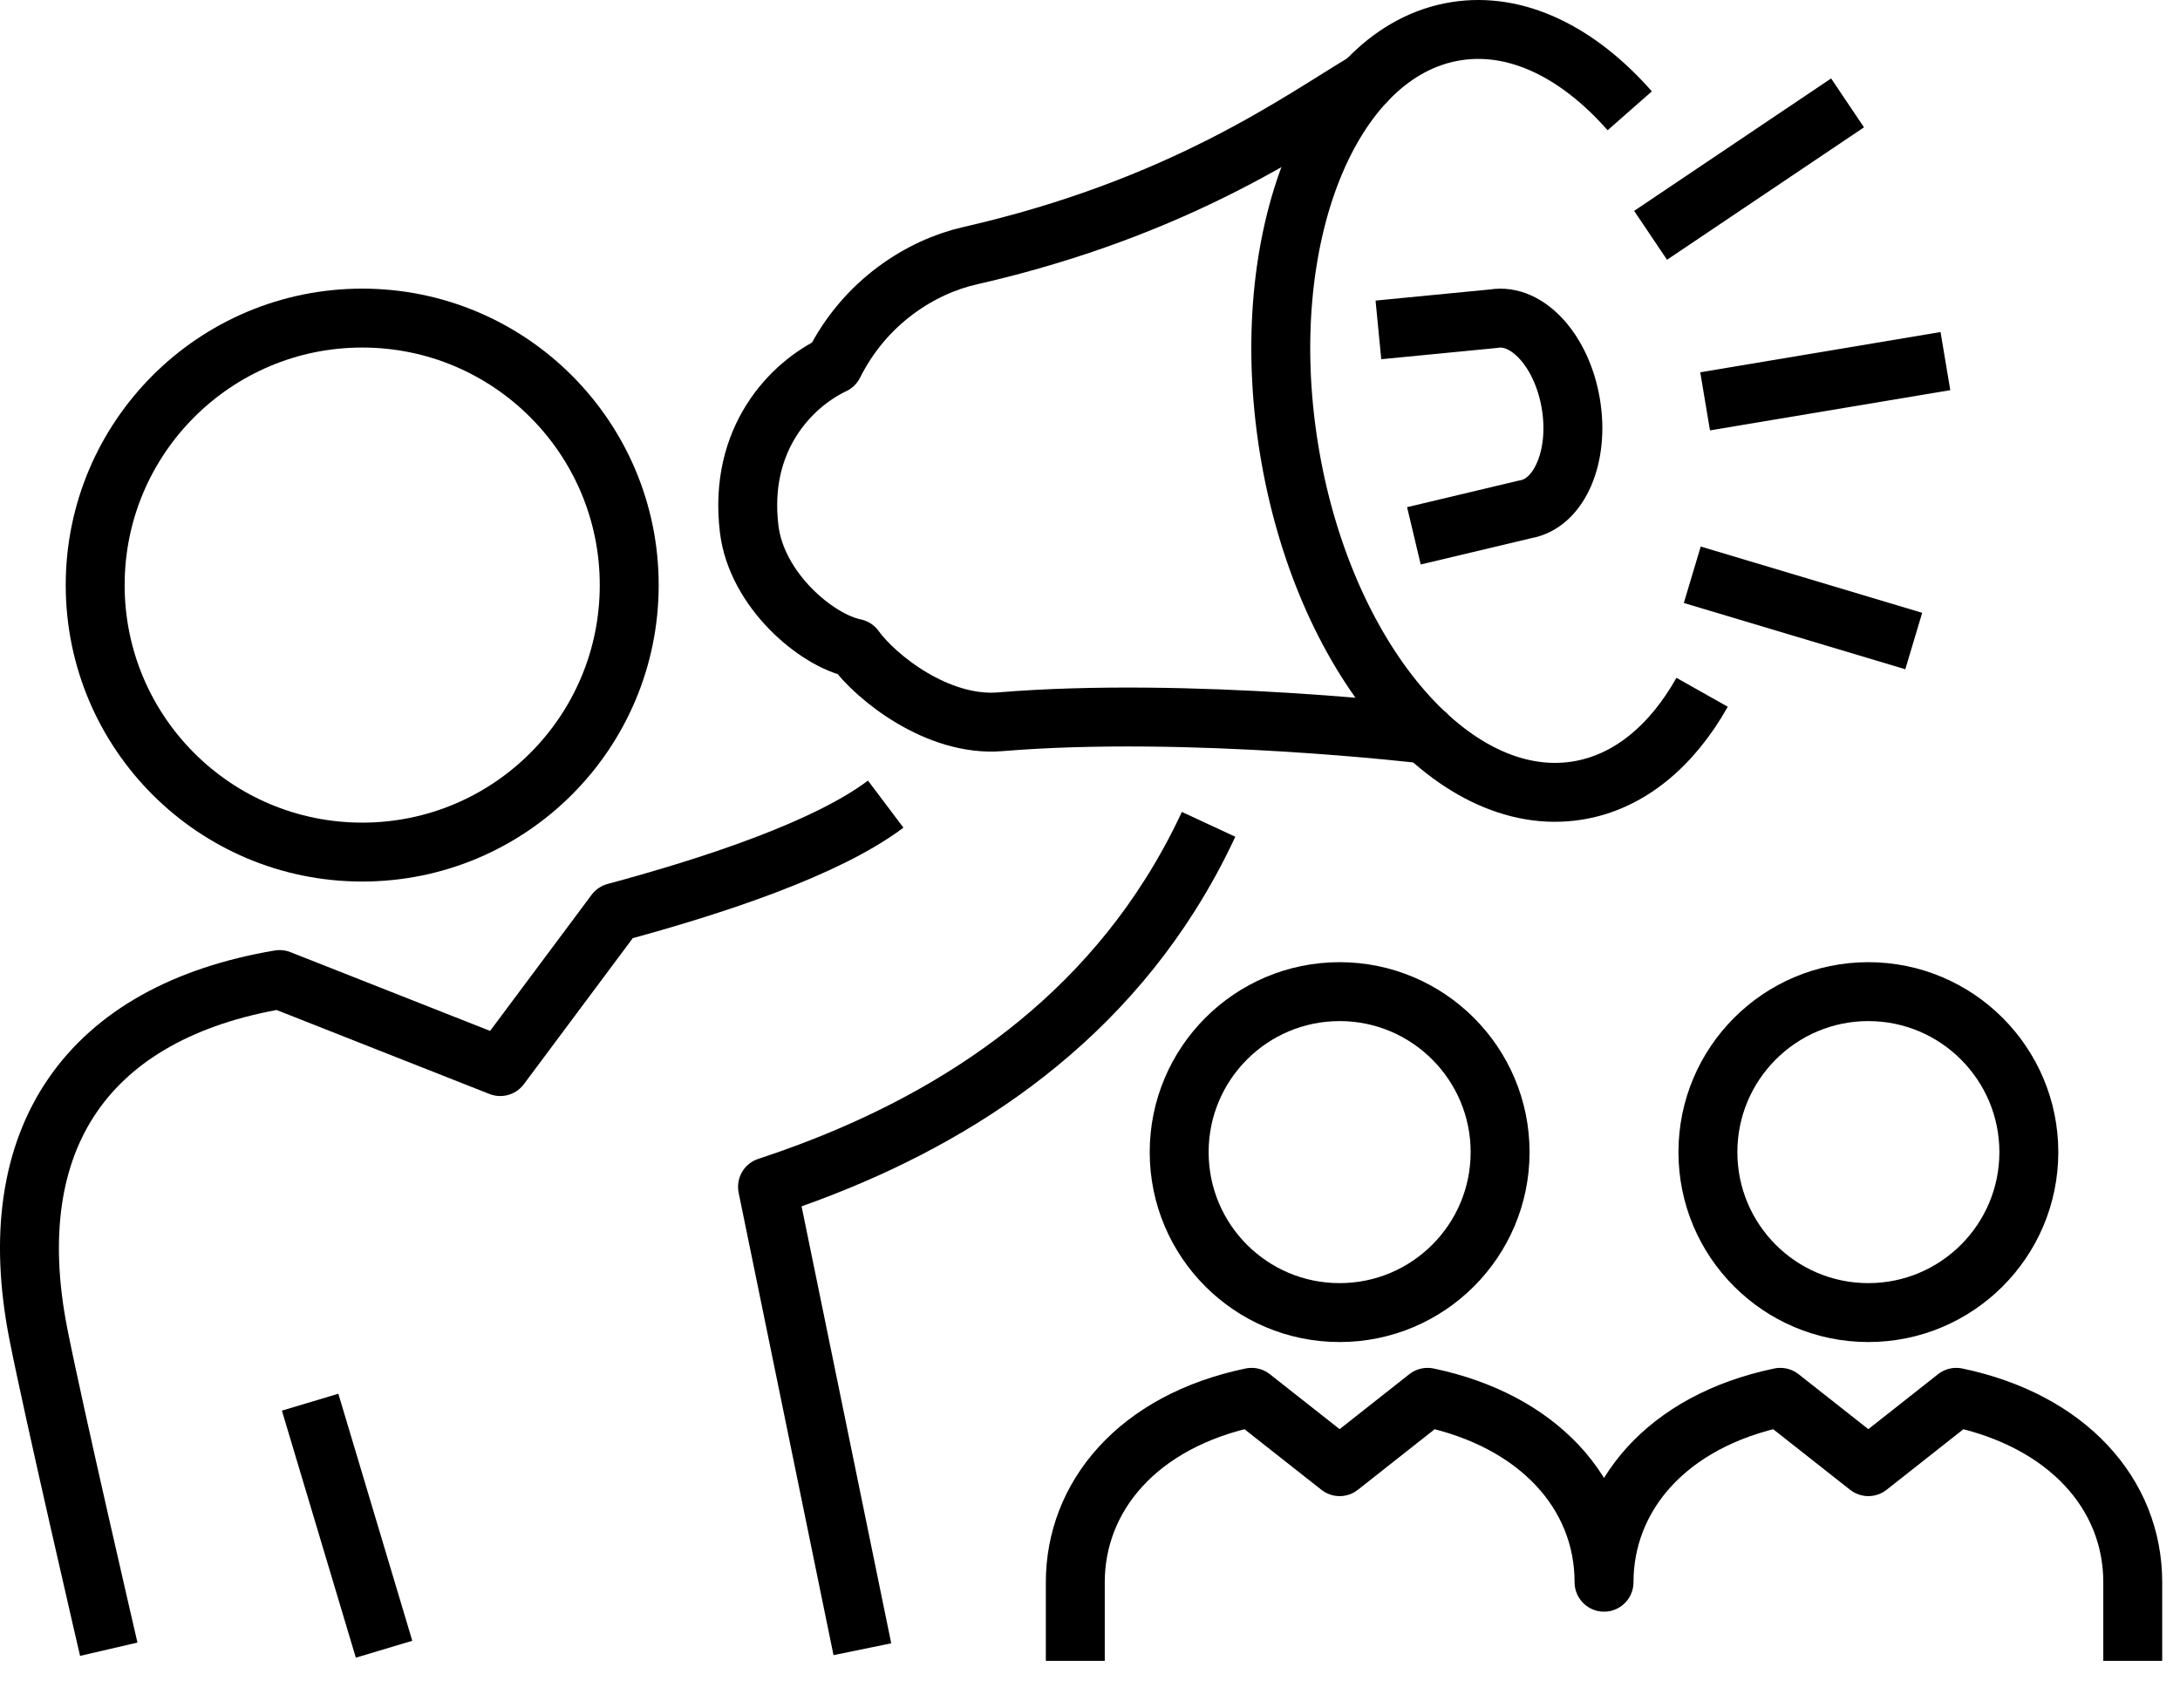
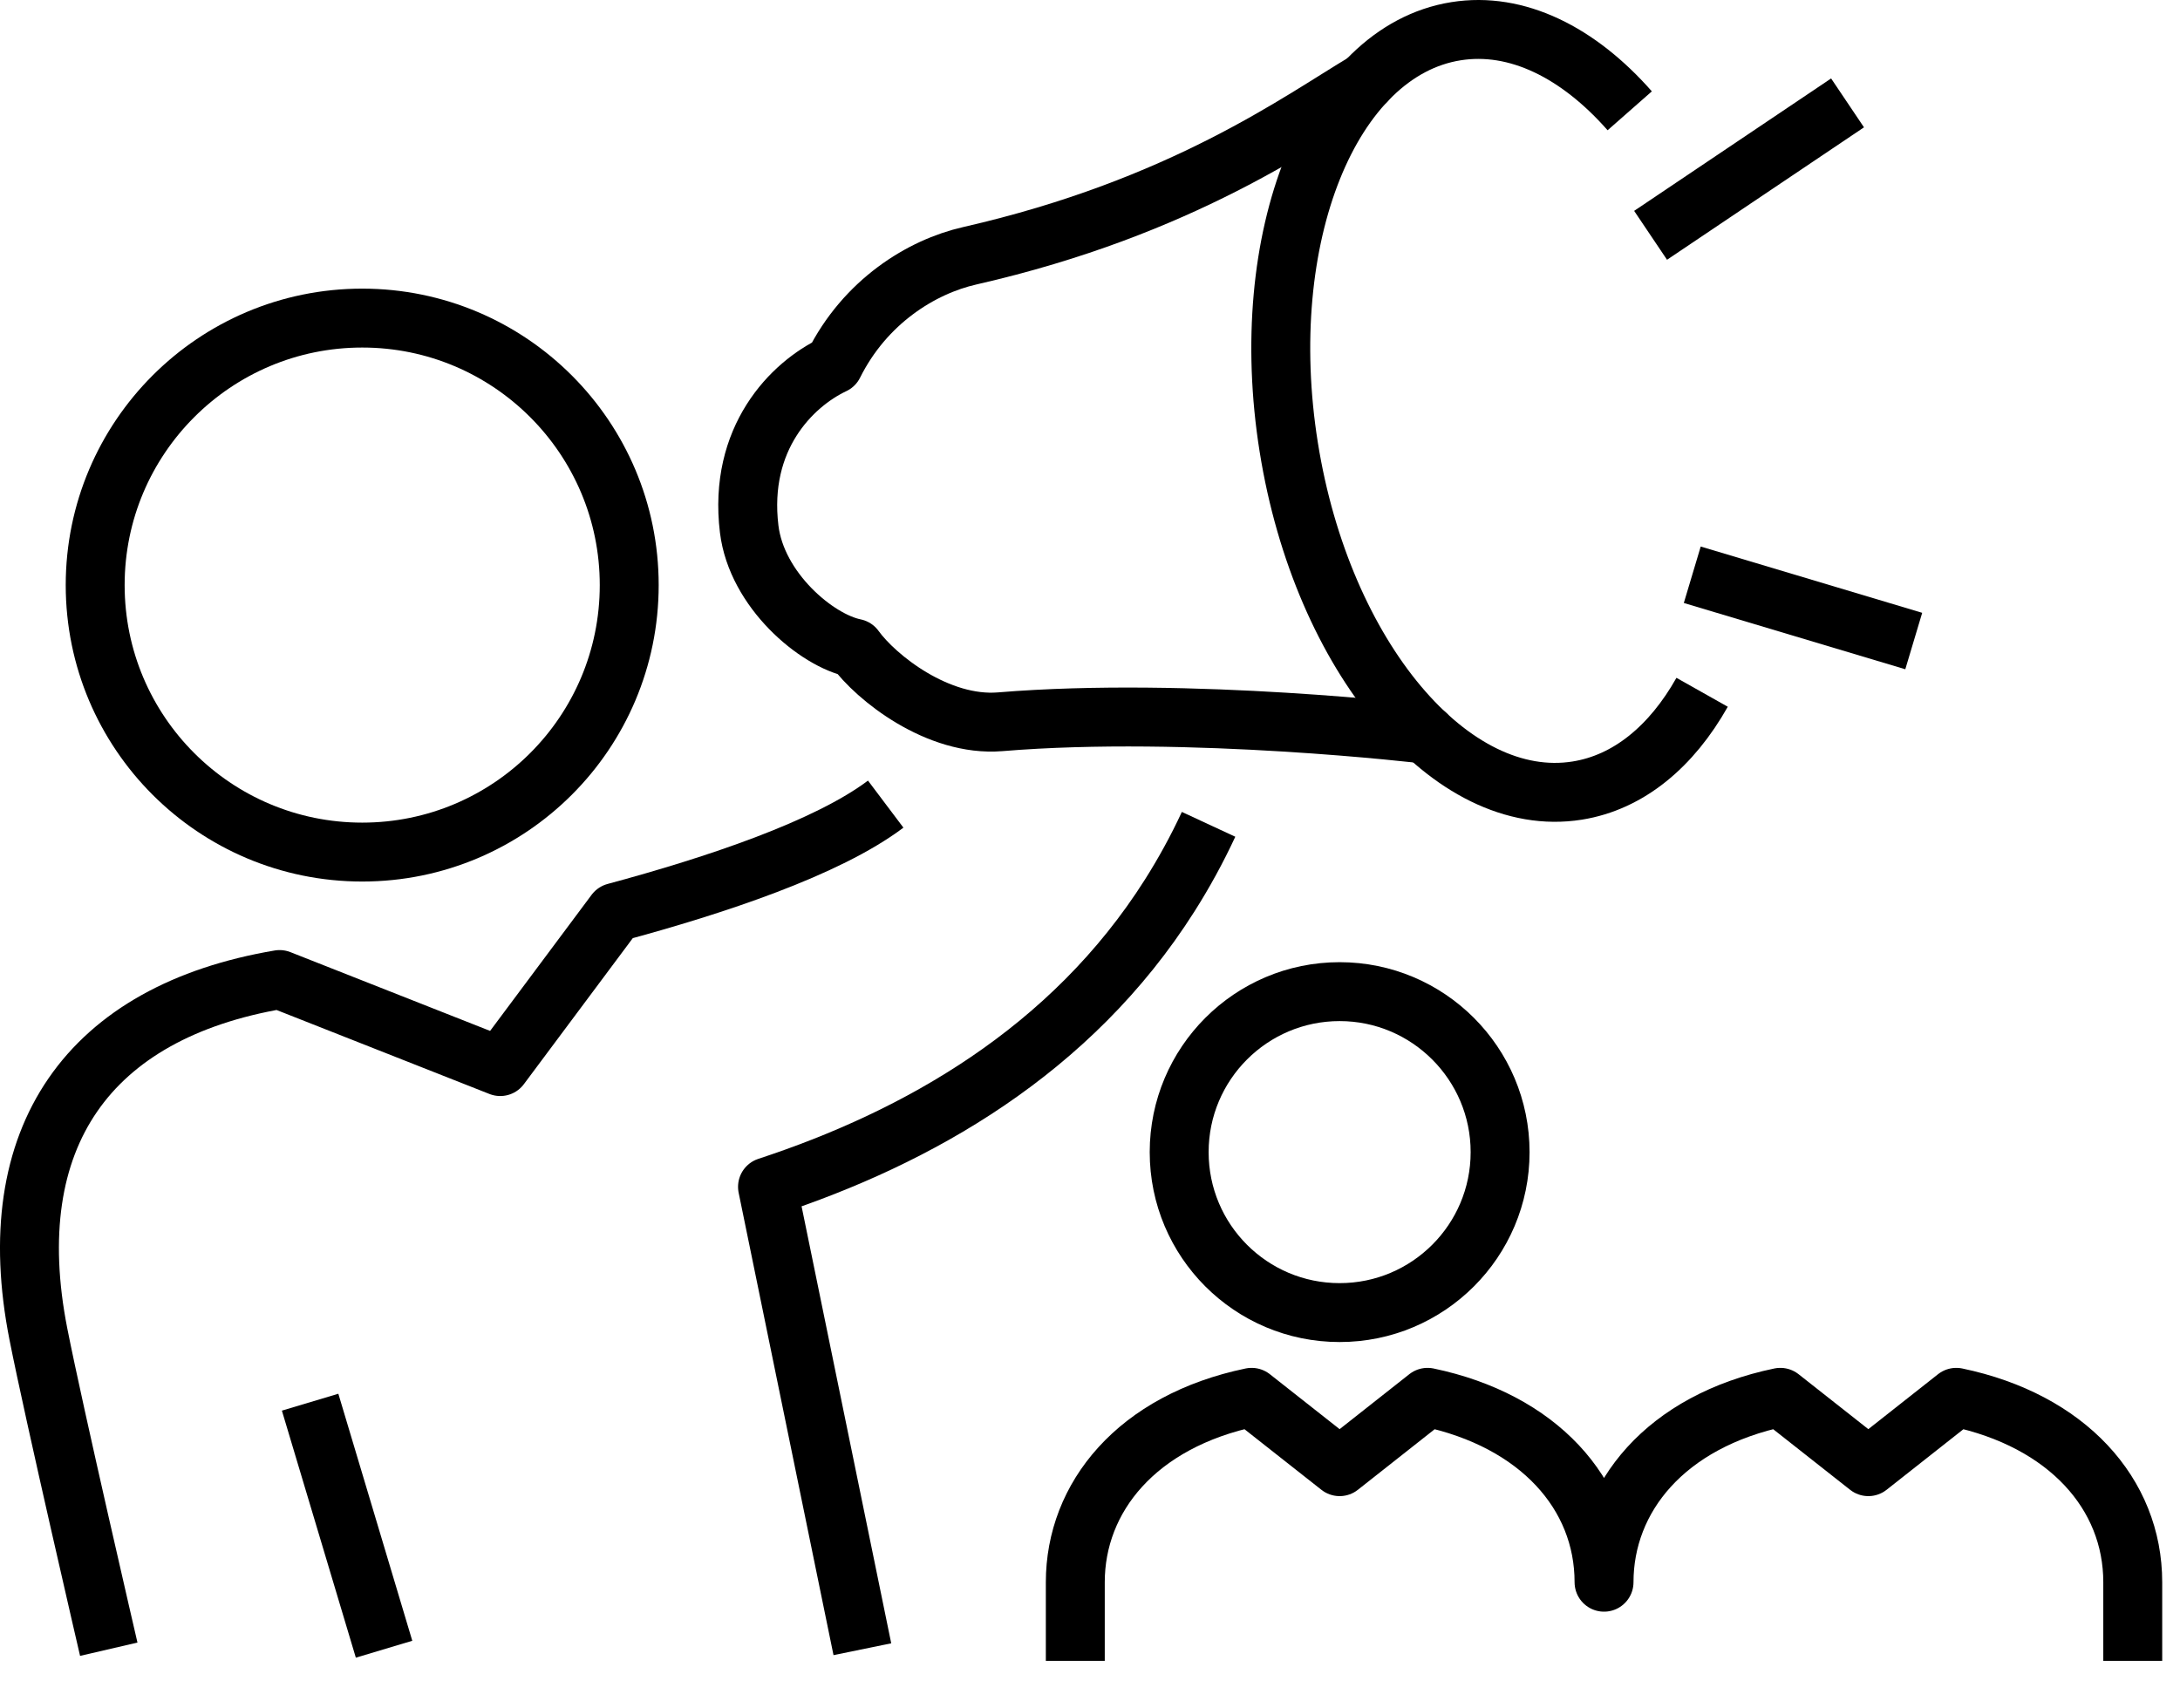
<svg xmlns="http://www.w3.org/2000/svg" width="100%" height="100%" viewBox="0 0 74 58" version="1.1" xml:space="preserve" style="fill-rule:evenodd;clip-rule:evenodd;stroke-linejoin:round;stroke-miterlimit:2;">
  <g transform="matrix(1,0,0,1,-18.21,-135.978)">
    <path d="M73.531,139.74C71.791,137.761 69.7,136.707 67.633,137.038C63.36,137.719 60.82,144.044 61.957,151.163C63.094,158.282 67.476,163.501 71.749,162.818C73.496,162.54 74.954,161.316 75.988,159.481" style="fill:none;stroke:currentColor;stroke-width:2px;" />
  </g>
  <g transform="matrix(1,0,0,1,-18.21,-135.978)">
    <path d="M83.172,157.741L75.654,155.491" style="fill:none;stroke:currentColor;stroke-width:2px;" />
  </g>
  <g transform="matrix(1,0,0,1,-18.21,-135.978)">
    <path d="M74.239,143.967L80.925,139.471" style="fill:none;stroke:currentColor;stroke-width:2px;" />
  </g>
  <g transform="matrix(1,0,0,1,-18.21,-135.978)">
-     <path d="M65,147.178L68.909,146.798C70.059,146.601 71.233,147.897 71.531,149.682C71.833,151.472 71.139,153.076 69.988,153.269L66.205,154.169" style="fill:none;stroke:currentColor;stroke-width:2px;" />
-   </g>
+     </g>
  <g transform="matrix(1,0,0,1,-18.21,-135.978)">
-     <path d="M84.247,148.237L76.09,149.603" style="fill:none;stroke:currentColor;stroke-width:2px;" />
-   </g>
+     </g>
  <g transform="matrix(1,0,0,1,-18.21,-135.978)">
    <path d="M47.483,191.969L44.263,176.271C49.344,174.604 54.568,171.668 57.918,166.376C58.397,165.62 58.838,164.819 59.235,163.964" style="fill:none;stroke:currentColor;stroke-width:2px;" />
  </g>
  <g transform="matrix(1,0,0,1,-18.21,-135.978)">
    <path d="M28.737,183.582L31.247,191.969" style="fill:none;stroke:currentColor;stroke-width:2px;" />
  </g>
  <g transform="matrix(1,0,0,1,-18.21,-135.978)">
    <path d="M39.569,155.842C39.569,160.85 35.511,164.906 30.506,164.906C25.5,164.906 21.441,160.85 21.441,155.842C21.441,150.838 25.5,146.777 30.506,146.777C35.511,146.777 39.569,150.838 39.569,155.842Z" style="fill:none;stroke:currentColor;stroke-width:2px;" />
  </g>
  <g transform="matrix(1,0,0,1,-18.21,-135.978)">
    <path d="M66.615,160.905C66.615,160.905 58.611,159.949 52.16,160.482C50.047,160.655 47.944,158.985 47.224,157.985C45.923,157.725 43.891,156.007 43.641,153.939C43.267,150.854 45.083,149.028 46.51,148.354C47.574,146.221 49.48,145.035 51.131,144.661C58.352,143.013 62.325,140.083 64.579,138.742" style="fill:none;stroke:currentColor;stroke-width:2px;stroke-linecap:round;" />
  </g>
  <g transform="matrix(1,0,0,1,-18.21,-135.978)">
    <path d="M21.902,191.969C21.902,191.969 20.043,183.96 19.513,181.27C18.195,174.576 21.219,170.329 27.701,169.233L35.191,172.188L39.094,166.954C42.502,166.036 46.287,164.775 48.275,163.278" style="fill:none;stroke:currentColor;stroke-width:2px;" />
  </g>
  <g transform="matrix(1,0,0,1,-18.21,-135.978)">
    <path d="M58.237,175.093C58.237,178.1 60.673,180.54 63.684,180.54C66.69,180.54 69.131,178.1 69.131,175.093C69.131,172.088 66.69,169.644 63.684,169.644C60.673,169.644 58.237,172.088 58.237,175.093Z" style="fill:none;stroke:currentColor;stroke-width:2px;" />
  </g>
  <g transform="matrix(1,0,0,1,-18.21,-135.978)">
-     <path d="M76.185,175.093C76.185,178.1 78.622,180.54 81.631,180.54C84.637,180.54 87.079,178.1 87.079,175.093C87.079,172.088 84.637,169.644 81.631,169.644C78.622,169.644 76.185,172.088 76.185,175.093Z" style="fill:none;stroke:currentColor;stroke-width:2px;" />
-   </g>
+     </g>
  <g transform="matrix(1,0,0,1,-18.21,-135.978)">
    <path d="M90.606,192.364L90.606,189.694C90.606,186.691 88.376,184.202 84.616,183.417L81.631,185.771L78.643,183.417C74.741,184.229 72.659,186.816 72.659,189.694C72.659,186.691 70.428,184.202 66.668,183.417L63.684,185.771L60.696,183.417C56.793,184.229 54.711,186.816 54.711,189.694L54.711,192.364" style="fill:none;stroke:currentColor;stroke-width:2px;" />
  </g>
</svg>